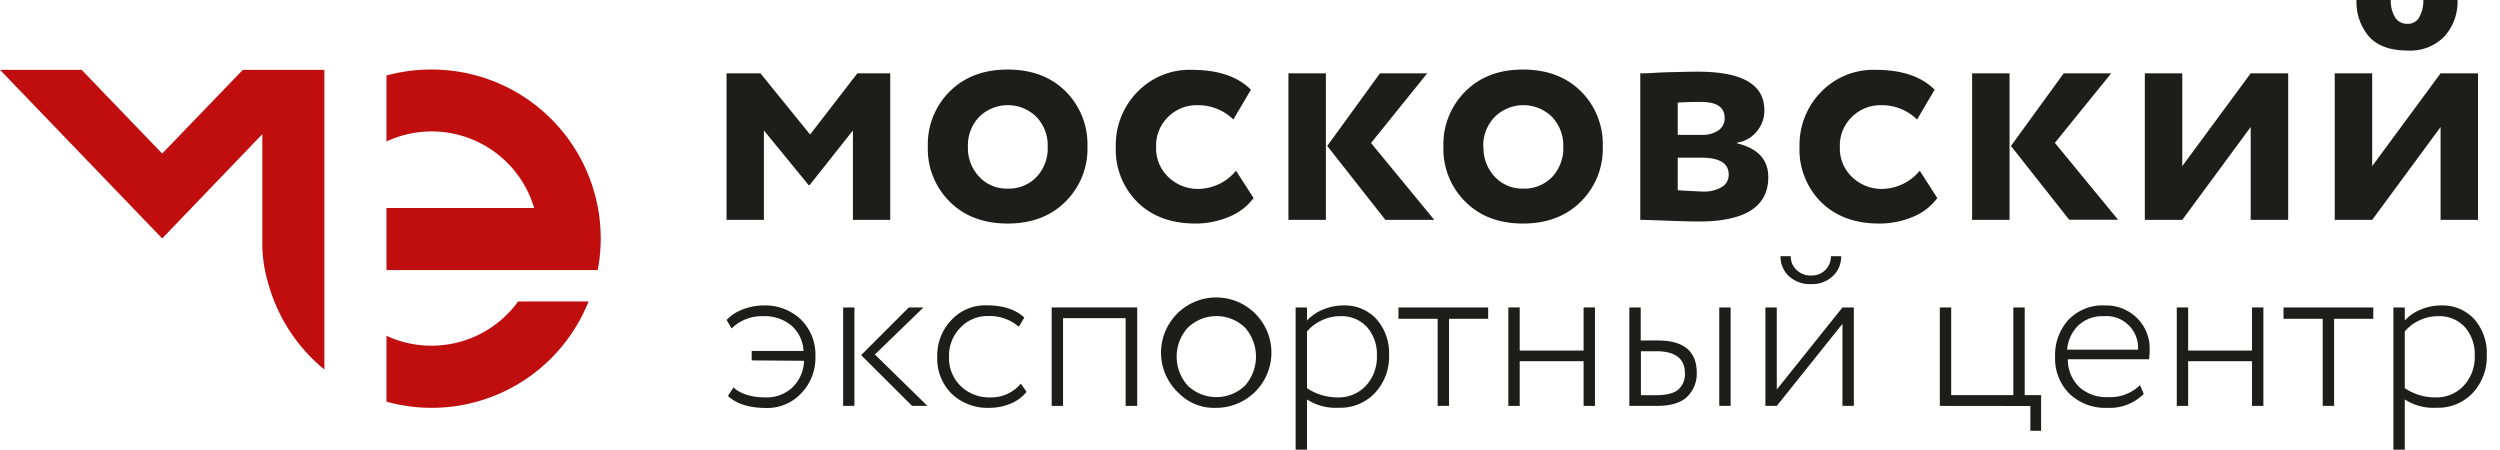
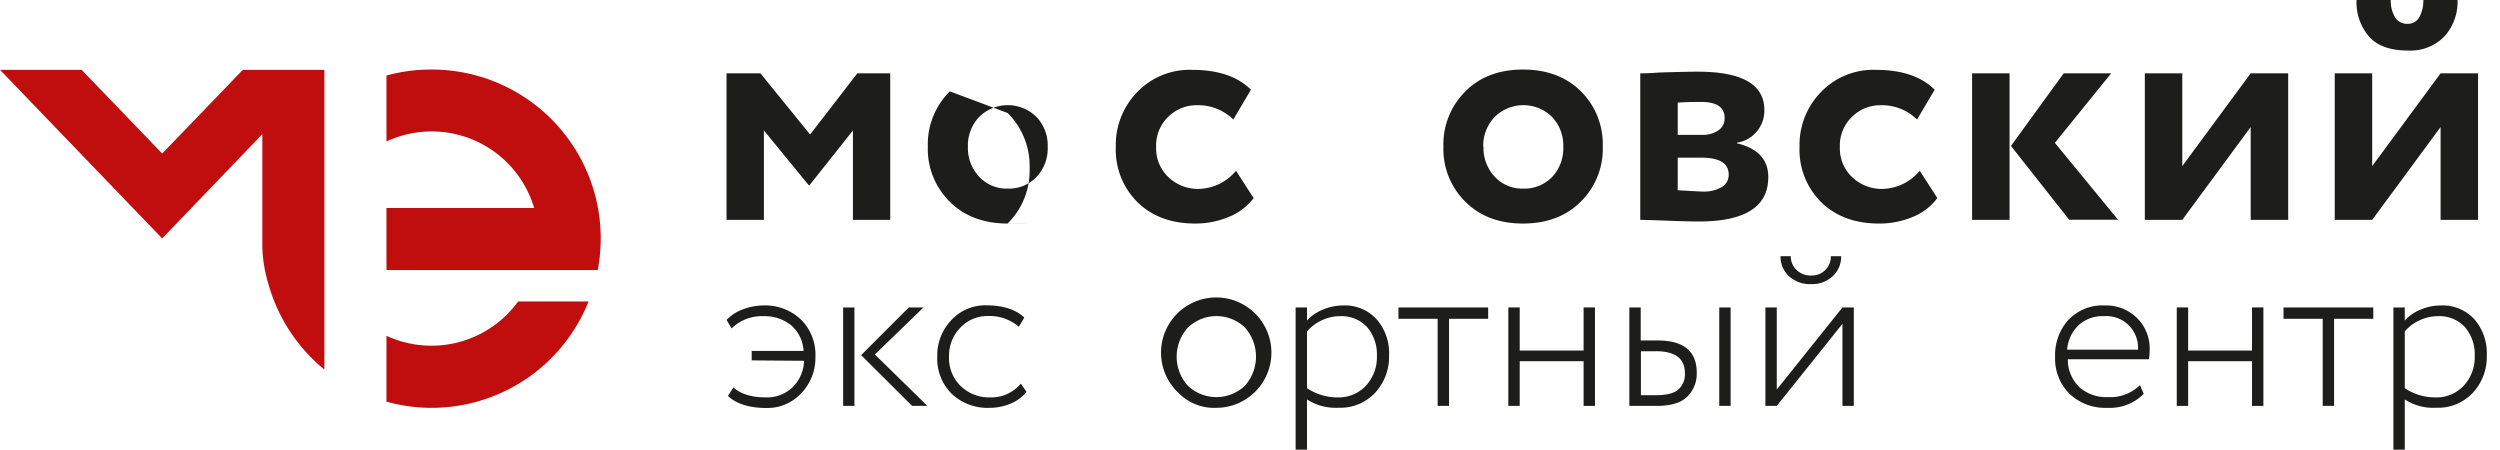
<svg xmlns="http://www.w3.org/2000/svg" id="Layer_1" data-name="Layer 1" viewBox="0 0 503.27 90.52">
  <defs>
    <style>.cls-1{fill:#c00d0d;}.cls-2{fill:#1d1d1b;}</style>
  </defs>
  <title>logo fin_ru</title>
  <g id="_Group_" data-name="&lt;Group&gt;">
    <g id="_Group_2" data-name="&lt;Group&gt;">
      <path id="_Path_" data-name="&lt;Path&gt;" class="cls-1" d="M86.87,14A33.89,33.89,0,0,0,77.8,15.2V28.48a21.51,21.51,0,0,1,29.73,13.39H77.8V54.36h42.53A34,34,0,0,0,86.87,14Z" />
      <path id="_Path_2" data-name="&lt;Path&gt;" class="cls-1" d="M86.87,69.59a21.33,21.33,0,0,1-9.07-2V80.86a34,34,0,0,0,40.68-20.17H104.3A21.51,21.51,0,0,1,86.87,69.59Z" />
      <path id="_Path_3" data-name="&lt;Path&gt;" class="cls-1" d="M32.65,30.91,16.43,14.06H0L32.65,48,52.81,27v22.8A28.2,28.2,0,0,0,54,57.05,34.09,34.09,0,0,0,65.3,74.39V14.06H48.88Z" />
    </g>
    <g id="_Group_3" data-name="&lt;Group&gt;">
      <path id="_Compound_Path_" data-name="&lt;Compound Path&gt;" class="cls-2" d="M146.26,44.26V14.76h6.82l10,12.32,9.51-12.32h6.62v29.5H171.7v-18l-8.72,11h-.2l-9-11v18Z" />
-       <path id="_Compound_Path_2" data-name="&lt;Compound Path&gt;" class="cls-2" d="M191.21,40.62a14.92,14.92,0,0,1-4.43-11.11,15,15,0,0,1,4.43-11.12Q195.64,14,202.85,14t11.64,4.36a15,15,0,0,1,4.42,11.12,14.92,14.92,0,0,1-4.42,11.11Q210.07,45,202.85,45T191.21,40.62Zm3.64-11.11a8.44,8.44,0,0,0,2.26,6.06,7.55,7.55,0,0,0,5.74,2.4,7.74,7.74,0,0,0,5.8-2.33,8.4,8.4,0,0,0,2.26-6.13,8.29,8.29,0,0,0-2.29-6,8.21,8.21,0,0,0-11.48,0A8.29,8.29,0,0,0,194.85,29.51Z" />
+       <path id="_Compound_Path_2" data-name="&lt;Compound Path&gt;" class="cls-2" d="M191.21,40.62a14.92,14.92,0,0,1-4.43-11.11,15,15,0,0,1,4.43-11.12t11.64,4.36a15,15,0,0,1,4.42,11.12,14.92,14.92,0,0,1-4.42,11.11Q210.07,45,202.85,45T191.21,40.62Zm3.64-11.11a8.44,8.44,0,0,0,2.26,6.06,7.55,7.55,0,0,0,5.74,2.4,7.74,7.74,0,0,0,5.8-2.33,8.4,8.4,0,0,0,2.26-6.13,8.29,8.29,0,0,0-2.29-6,8.21,8.21,0,0,0-11.48,0A8.29,8.29,0,0,0,194.85,29.51Z" />
      <path id="_Compound_Path_3" data-name="&lt;Compound Path&gt;" class="cls-2" d="M248.82,34.37l3.54,5.5a11.61,11.61,0,0,1-5,3.8A17.24,17.24,0,0,1,240.62,45q-7.22,0-11.61-4.27a14.89,14.89,0,0,1-4.39-11.21,15.21,15.21,0,0,1,4.33-11,14.61,14.61,0,0,1,11-4.46q7.88,0,11.87,4l-3.54,6a10.11,10.11,0,0,0-7.35-2.88,8.1,8.1,0,0,0-5.74,2.32,8,8,0,0,0-2.45,6.07,7.94,7.94,0,0,0,2.52,6.13,8.55,8.55,0,0,0,6,2.33A10,10,0,0,0,248.82,34.37Z" />
-       <path id="_Compound_Path_4" data-name="&lt;Compound Path&gt;" class="cls-2" d="M259.37,44.26V14.76h7.54v29.5Zm27.94-29.5L276,28.79l12.73,15.47h-9.84L267.18,29.38,277.8,14.76Z" />
      <path id="_Compound_Path_5" data-name="&lt;Compound Path&gt;" class="cls-2" d="M295,40.62a14.92,14.92,0,0,1-4.43-11.11A15,15,0,0,1,295,18.39Q299.38,14,306.59,14t11.64,4.36a15,15,0,0,1,4.42,11.12,14.92,14.92,0,0,1-4.42,11.11Q313.8,45,306.59,45T295,40.62Zm3.64-11.11a8.44,8.44,0,0,0,2.26,6.06,7.55,7.55,0,0,0,5.74,2.4,7.74,7.74,0,0,0,5.8-2.33,8.4,8.4,0,0,0,2.26-6.13,8.29,8.29,0,0,0-2.29-6,8.21,8.21,0,0,0-11.48,0A8.29,8.29,0,0,0,298.59,29.51Z" />
      <path id="_Compound_Path_6" data-name="&lt;Compound Path&gt;" class="cls-2" d="M330.2,44.26V14.76c.52,0,1.49,0,2.91-.1s2.89-.12,4.4-.16,2.94-.07,4.29-.07q13.38,0,13.38,7.74a6.45,6.45,0,0,1-1.61,4.39,6.24,6.24,0,0,1-3.9,2.16v.13q6.3,1.51,6.3,6.82,0,8.92-14,8.92c-1.31,0-3.38-.05-6.23-.16S331,44.26,330.2,44.26Zm12.26-23.74c-2.1,0-3.67.05-4.72.14v6.49h4.92a5.56,5.56,0,0,0,3.24-.89,2.89,2.89,0,0,0,1.28-2.52Q347.18,20.52,342.46,20.52Zm0,11.22h-4.72V38.3c3,.17,4.63.26,5,.26a7.12,7.12,0,0,0,3.9-.92A2.83,2.83,0,0,0,348,35.15C348,32.87,346.17,31.74,342.46,31.74Z" />
      <path id="_Compound_Path_7" data-name="&lt;Compound Path&gt;" class="cls-2" d="M386.46,34.37l3.54,5.5a11.55,11.55,0,0,1-4.95,3.8A17.24,17.24,0,0,1,378.26,45q-7.22,0-11.61-4.27a14.89,14.89,0,0,1-4.39-11.21,15.21,15.21,0,0,1,4.33-11,14.61,14.61,0,0,1,11-4.46q7.88,0,11.87,4l-3.54,6a10.11,10.11,0,0,0-7.35-2.88,8.08,8.08,0,0,0-5.73,2.32,8,8,0,0,0-2.46,6.07,7.94,7.94,0,0,0,2.52,6.13,8.55,8.55,0,0,0,6,2.33A10,10,0,0,0,386.46,34.37Z" />
      <path id="_Compound_Path_8" data-name="&lt;Compound Path&gt;" class="cls-2" d="M397,44.26V14.76h7.54v29.5ZM425,14.76l-11.34,14,12.72,15.47h-9.84L404.82,29.38l10.62-14.62Z" />
      <path id="_Compound_Path_9" data-name="&lt;Compound Path&gt;" class="cls-2" d="M439.31,44.26h-7.54V14.76h7.54V33.44l13.77-18.68h7.55v29.5h-7.55V25.57Z" />
      <path id="_Compound_Path_10" data-name="&lt;Compound Path&gt;" class="cls-2" d="M477.54,44.26H470V14.76h7.54V33.44l13.77-18.68h7.54v29.5h-7.54V25.57ZM474.39,0h6.89a6.52,6.52,0,0,0,.82,3.41,2.8,2.8,0,0,0,2.59,1.38,2.55,2.55,0,0,0,2.36-1.38A6.83,6.83,0,0,0,487.84,0h6.88a10.37,10.37,0,0,1-2.62,7.31,9.54,9.54,0,0,1-7.41,2.86q-5.25,0-7.77-2.79A10.6,10.6,0,0,1,474.39,0Z" />
      <g id="_Group_4" data-name="&lt;Group&gt;">
        <path id="_Compound_Path_11" data-name="&lt;Compound Path&gt;" class="cls-2" d="M151.32,72.55v-1.9h10.44a7.28,7.28,0,0,0-2.51-5.18,8.45,8.45,0,0,0-5.55-1.82,8.67,8.67,0,0,0-6.43,2.47l-1-1.72a8.59,8.59,0,0,1,3.32-2.14,11.6,11.6,0,0,1,4.08-.77,10.43,10.43,0,0,1,7.55,2.82,9.92,9.92,0,0,1,2.93,7.49,10.23,10.23,0,0,1-2.82,7.33,9.28,9.28,0,0,1-7,3c-3.46,0-6.06-.8-7.79-2.42l1.1-1.71c1.49,1.32,3.67,2,6.52,2a7.49,7.49,0,0,0,5.35-2,7.78,7.78,0,0,0,2.35-5.37Z" />
        <path id="_Compound_Path_12" data-name="&lt;Compound Path&gt;" class="cls-2" d="M169.73,81.71V61.89H172V81.71ZM185.9,61.89l-9.78,9.47,10.57,10.35h-3.08L173.35,71.49l9.6-9.6Z" />
        <path id="_Compound_Path_13" data-name="&lt;Compound Path&gt;" class="cls-2" d="M205.5,77.22l1.15,1.67a8.11,8.11,0,0,1-3.24,2.38,11.06,11.06,0,0,1-4.25.83,10.46,10.46,0,0,1-7.56-2.81,9.93,9.93,0,0,1-2.92-7.49,10.27,10.27,0,0,1,2.81-7.34,9.32,9.32,0,0,1,7-3q5.11,0,7.71,2.47l-1.1,1.85a9,9,0,0,0-6.26-2.16,7.45,7.45,0,0,0-5.5,2.33,8,8,0,0,0-2.29,5.82,7.84,7.84,0,0,0,2.33,5.93A8.24,8.24,0,0,0,199.34,80,7.71,7.71,0,0,0,205.5,77.22Z" />
-         <path id="_Compound_Path_14" data-name="&lt;Compound Path&gt;" class="cls-2" d="M226.6,81.71V64.05H214V81.71h-2.29V61.89h17.22V81.71Z" />
        <path id="_Compound_Path_15" data-name="&lt;Compound Path&gt;" class="cls-2" d="M237.35,79.2a11.11,11.11,0,1,1,7.48,2.9A10,10,0,0,1,237.35,79.2Zm1.78-13.26a8.73,8.73,0,0,0,0,11.72,8.35,8.35,0,0,0,11.47,0,8.81,8.81,0,0,0,0-11.74,8.28,8.28,0,0,0-11.43,0Z" />
        <path id="_Compound_Path_16" data-name="&lt;Compound Path&gt;" class="cls-2" d="M260.82,90.52V61.89h2.29v2.64a8.61,8.61,0,0,1,3.15-2.18,10.42,10.42,0,0,1,4.12-.86,8.64,8.64,0,0,1,6.74,2.78,10.31,10.31,0,0,1,2.51,7.22,10.66,10.66,0,0,1-2.82,7.59,9.57,9.57,0,0,1-7.35,3,10.57,10.57,0,0,1-6.35-1.67V90.52Zm8.94-26.87a8.46,8.46,0,0,0-3.8.9,8.34,8.34,0,0,0-2.85,2.18V78.14A11,11,0,0,0,269.28,80,7.48,7.48,0,0,0,275,77.61a8.43,8.43,0,0,0,2.18-6,8.37,8.37,0,0,0-2-5.79A7,7,0,0,0,269.76,63.65Z" />
        <path id="_Compound_Path_17" data-name="&lt;Compound Path&gt;" class="cls-2" d="M281.52,64.18V61.89h18.06v2.29H291.7V81.71h-2.29V64.18Z" />
        <path id="_Compound_Path_18" data-name="&lt;Compound Path&gt;" class="cls-2" d="M318.79,81.71v-9H305.93v9h-2.29V61.89h2.29v8.68h12.86V61.89h2.29V81.71Z" />
        <path id="_Compound_Path_19" data-name="&lt;Compound Path&gt;" class="cls-2" d="M328,81.71V61.89h2.29v6.65h3.43q7.85,0,7.85,6.52a6.47,6.47,0,0,1-1.9,4.78q-1.89,1.88-6.21,1.87Zm5.33-11h-3v8.85h3c2.11,0,3.61-.37,4.51-1.12a4.11,4.11,0,0,0,1.34-3.33Q339.18,70.71,333.37,70.7Zm12.77,11V61.89h2.29V81.71Z" />
        <path id="_Compound_Path_20" data-name="&lt;Compound Path&gt;" class="cls-2" d="M357.68,81.71h-2.29V61.89h2.29V78.41L370.9,61.89h2.29V81.71H370.9V65.19Zm.75-30.13h2.07a3.68,3.68,0,0,0,1.15,2.75,4,4,0,0,0,3,1.13,3.81,3.81,0,0,0,3.92-3.88h2.07a5.34,5.34,0,0,1-1.68,4,6,6,0,0,1-4.31,1.61,6.25,6.25,0,0,1-4.52-1.59A5.38,5.38,0,0,1,358.43,51.58Z" />
-         <path id="_Compound_Path_21" data-name="&lt;Compound Path&gt;" class="cls-2" d="M390.5,81.71V61.89h2.29V79.55H405.3V61.89h2.29V79.55h3.3v7.18h-2.16v-5Z" />
        <path id="_Compound_Path_22" data-name="&lt;Compound Path&gt;" class="cls-2" d="M430.8,77.52l.75,1.77a9.61,9.61,0,0,1-7.31,2.81,10.46,10.46,0,0,1-7.62-2.81,10,10,0,0,1-2.91-7.49,10.51,10.51,0,0,1,2.67-7.4,9.48,9.48,0,0,1,7.37-2.91A8.85,8.85,0,0,1,430.18,64a8.56,8.56,0,0,1,2.56,6.47,12.26,12.26,0,0,1-.13,1.85H416.27a7.68,7.68,0,0,0,2.33,5.62,8.11,8.11,0,0,0,5.77,2A8.5,8.5,0,0,0,430.8,77.52Zm-7.27-13.87a7.09,7.09,0,0,0-5.15,1.87,7.64,7.64,0,0,0-2.25,4.87H430.4a6.37,6.37,0,0,0-6.87-6.74Z" />
        <path id="_Compound_Path_23" data-name="&lt;Compound Path&gt;" class="cls-2" d="M453.35,81.71v-9H440.49v9H438.2V61.89h2.29v8.68h12.86V61.89h2.29V81.71Z" />
        <path id="_Compound_Path_24" data-name="&lt;Compound Path&gt;" class="cls-2" d="M459.69,64.18V61.89h18.07v2.29h-7.89V81.71h-2.29V64.18Z" />
        <path id="_Compound_Path_25" data-name="&lt;Compound Path&gt;" class="cls-2" d="M481.81,90.52V61.89h2.29v2.64a8.48,8.48,0,0,1,3.14-2.18,10.44,10.44,0,0,1,4.13-.86,8.67,8.67,0,0,1,6.74,2.78,10.35,10.35,0,0,1,2.5,7.22,10.65,10.65,0,0,1-2.81,7.59,9.59,9.59,0,0,1-7.36,3,10.52,10.52,0,0,1-6.34-1.67V90.52Zm8.94-26.87a8.53,8.53,0,0,0-3.81.9,8.2,8.2,0,0,0-2.84,2.18V78.14A10.94,10.94,0,0,0,490.26,80,7.48,7.48,0,0,0,496,77.61a8.43,8.43,0,0,0,2.18-6,8.32,8.32,0,0,0-2-5.79A7,7,0,0,0,490.75,63.65Z" />
      </g>
    </g>
  </g>
</svg>